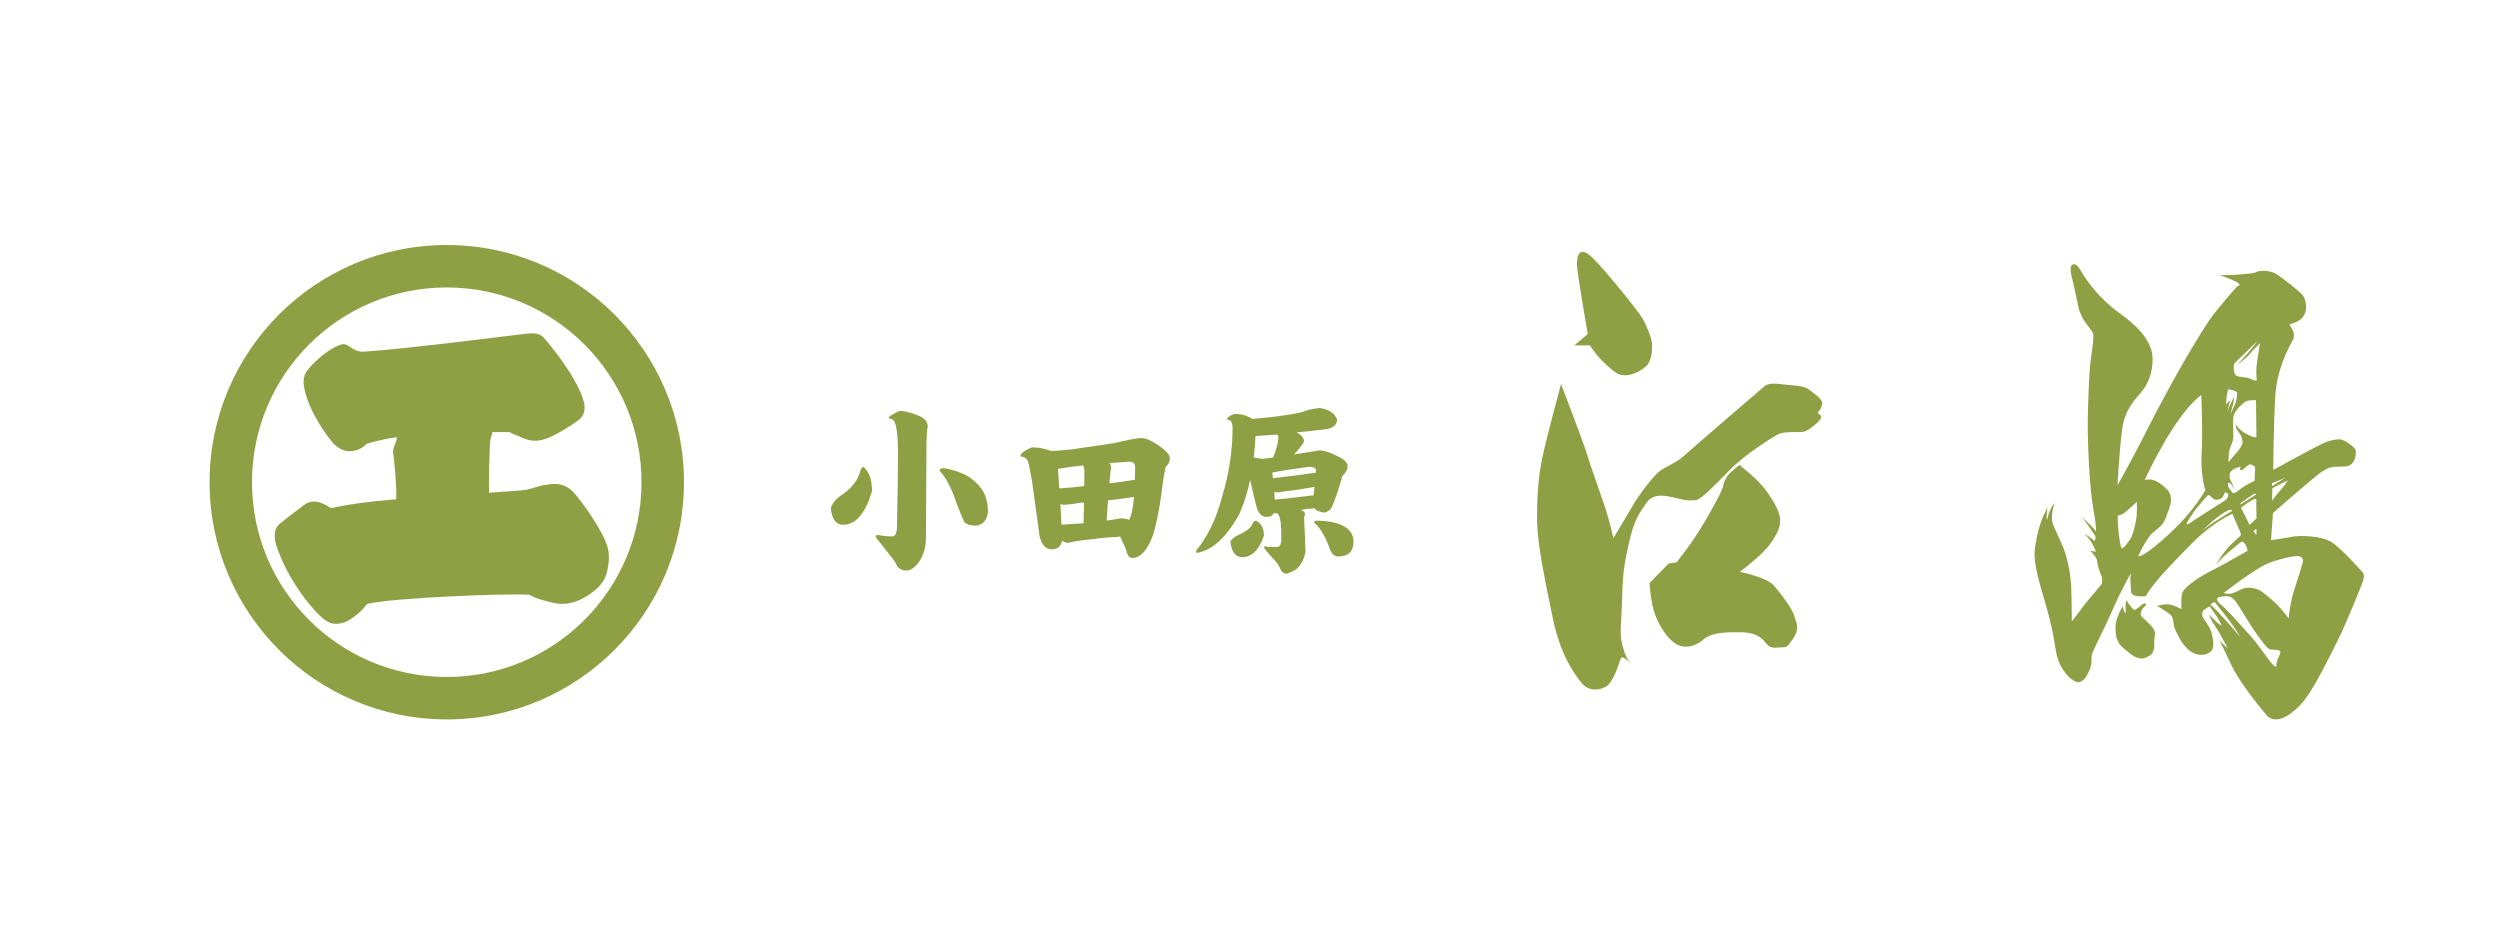
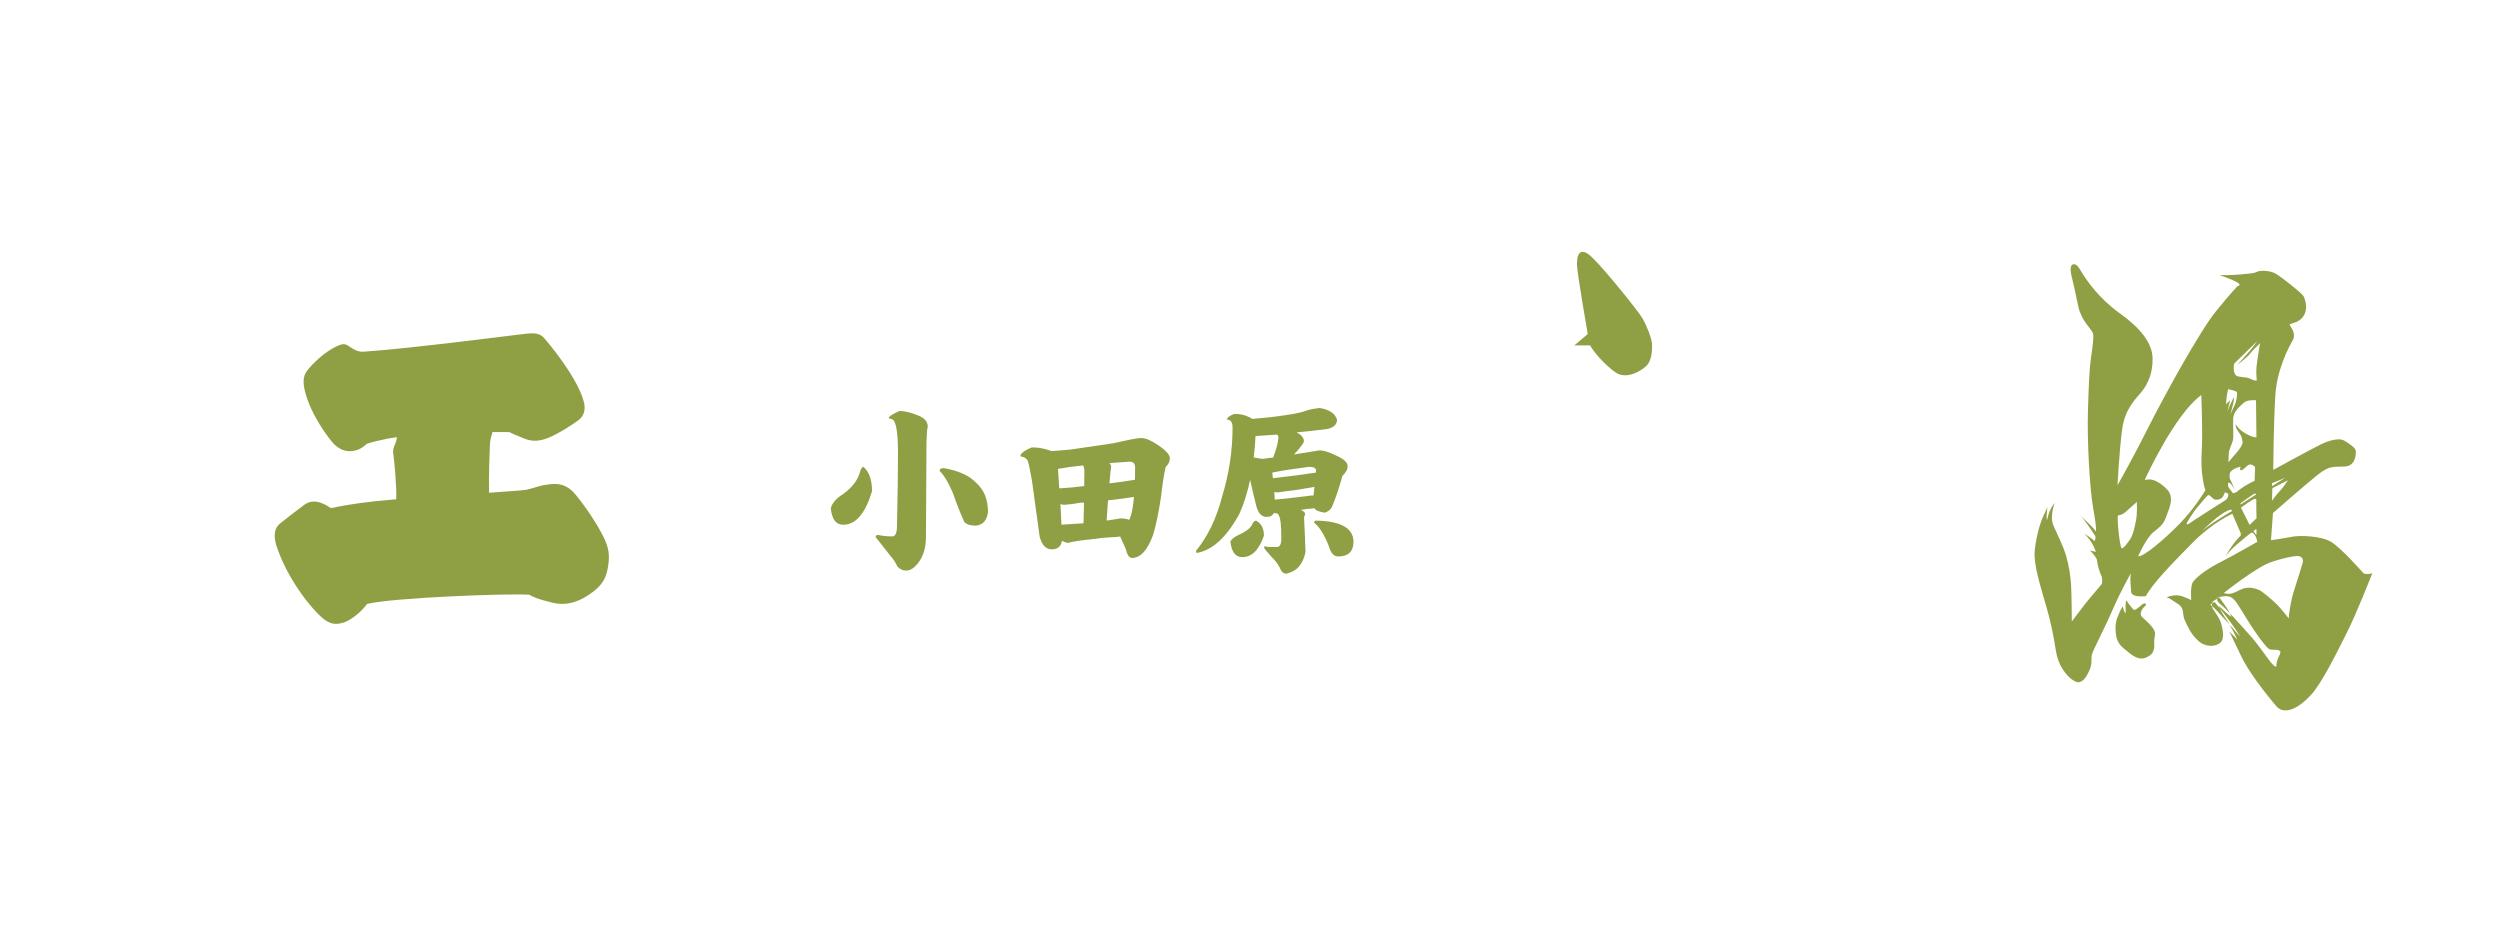
<svg xmlns="http://www.w3.org/2000/svg" version="1.1" id="レイヤー_1" x="0px" y="0px" width="472.75px" height="178px" viewBox="0 0 472.75 178" enable-background="new 0 0 472.75 178" xml:space="preserve">
  <g>
    <g>
      <g>
-         <path fill="#8FA044" d="M84.481,46.335c-24.777,0-44.853,20.083-44.853,44.852c0,24.77,20.083,44.854,44.853,44.854     c24.768,0,44.859-20.084,44.859-44.854C129.341,66.418,109.258,46.335,84.481,46.335z M84.481,128.015     c-20.335,0-36.829-16.484-36.829-36.828c0-20.334,16.484-36.828,36.829-36.828c20.342,0,36.828,16.493,36.828,36.828     C121.31,111.53,104.823,128.015,84.481,128.015z" />
        <path fill="#8FA044" d="M114.111,101.501c-1.024-2.098-3.36-5.734-5.421-8.146c-2.06-2.412-4.387-1.823-5.573-1.662     c-1.188,0.16-2.648,0.75-3.521,0.911c-0.874,0.161-3.201,0.276-5.813,0.476c-0.359,0.03-0.804,0.061-1.302,0.099     c-0.084-2.756,0.123-8.56,0.192-9.44c0.045-0.62,0.268-1.386,0.459-2.029c1.463-0.016,2.596-0.008,3.215,0.008     c0.399,0.238,1.463,0.673,2.728,1.187c1.263,0.513,2.533,0.673,4.432-0.038c1.899-0.712,5.1-2.771,5.974-3.484     c0.873-0.711,1.385-1.821,0.873-3.599c-1.349-4.67-6.609-10.879-7.321-11.706c-0.91-1.111-1.898-1.148-3.758-0.95     c-1.862,0.199-21.563,2.771-30.344,3.361c-1.386,0.161-2.297-0.597-3.086-1.11c-0.788-0.513-1.263-0.275-2.137,0.077     c-2.487,1.187-4.585,3.323-5.535,4.509c-0.948,1.188-0.873,2.412-0.513,3.997c1.072,4.434,4.586,9.096,5.498,10.007     c0.911,0.912,1.822,1.264,2.726,1.348c1.622,0.076,2.688-0.636,3.483-1.386c0.987-0.36,2.648-0.712,3.957-0.988     c0.521-0.101,1.112-0.191,1.747-0.276c-0.069,0.444-0.153,0.811-0.245,1.026c-0.36,0.873-0.598,1.31-0.437,2.251     c0.131,0.804,0.636,5.795,0.544,8.468c-5.452,0.428-9.142,0.995-12.365,1.669c-2.734-1.86-4.15-1.227-4.947-0.674     c-0.788,0.551-4.111,3.123-4.623,3.56c-0.514,0.438-1.548,1.31-0.751,4.158c2.213,6.761,6.96,12.266,8.706,13.728     c1.737,1.464,2.886,1.188,4.034,0.874c1.149-0.314,3.362-1.976,4.434-3.523c4.908-1.186,26.346-2.013,30.694-1.738     c0.59,0.354,1.349,0.79,4.35,1.502c3.009,0.712,5.421-0.353,7.634-2.022c2.213-1.66,2.648-3.16,2.932-5.106     C115.3,104.908,115.139,103.6,114.111,101.501z" />
      </g>
    </g>
  </g>
  <g>
    <path fill="#8FA044" d="M163.27,88.28c1.08,0.9,1.63,2.441,1.63,4.611c-1.27,4.219-3.08,6.34-5.46,6.34   c-1.35,0-2.13-1.041-2.34-3.121c0.25-0.989,1.04-1.899,2.38-2.709c1.79-1.34,2.84-2.78,3.19-4.34   C162.87,88.54,163.07,88.28,163.27,88.28z M170.09,77.71c1.02,0,2.24,0.31,3.66,0.91c1.13,0.48,1.69,1.16,1.69,2.07   c-0.11,0.36-0.2,1.31-0.24,2.85c-0.06,10.19-0.1,16.2-0.1,18.03c0,1.81-0.41,3.33-1.25,4.57c-0.82,1.18-1.64,1.76-2.48,1.76   c-0.63,0-1.2-0.26-1.69-0.78c-0.31-0.72-0.72-1.36-1.22-1.899c-1.22-1.541-2.18-2.761-2.88-3.66c0-0.271,0.16-0.4,0.47-0.4   c0.82,0.18,1.71,0.27,2.68,0.27c0.54,0,0.83-0.539,0.88-1.63c0.13-5.69,0.2-10.4,0.2-14.13c0-3.8-0.34-5.91-1.02-6.34l-0.75-0.27   C168.05,78.77,168.74,78.32,170.09,77.71z M178.46,88.52c2.78,0.48,4.81,1.39,6.1,2.75c1.52,1.33,2.27,3.181,2.27,5.561   c-0.2,1.6-0.99,2.46-2.34,2.57c-0.99,0-1.71-0.221-2.13-0.68c-0.64-1.361-1.37-3.221-2.21-5.591c-0.86-1.989-1.68-3.34-2.47-4.07   C177.68,88.7,177.94,88.52,178.46,88.52z" />
    <path fill="#8FA044" d="M198.89,85.3c1.06-0.09,2.19-0.18,3.39-0.27c2.62-0.38,5.4-0.79,8.33-1.22c2.78-0.66,4.52-0.98,5.22-0.98   c0.79,0,1.85,0.45,3.19,1.36c1.47,0.99,2.2,1.82,2.2,2.47c0,0.61-0.26,1.15-0.78,1.63c-0.29,1.15-0.59,3-0.88,5.56   c-0.43,2.98-0.94,5.42-1.52,7.32c-1.06,2.891-2.38,4.34-3.96,4.34c-0.55,0-0.95-0.59-1.22-1.76c-0.43-0.9-0.78-1.67-1.05-2.3   c-0.5,0.09-0.99,0.13-1.49,0.13c-1.36,0.07-2.59,0.189-3.7,0.37c-2.14,0.2-3.69,0.44-4.64,0.71c-0.32,0-0.7-0.141-1.15-0.41   c-0.18,1.08-0.82,1.63-1.93,1.63c-1.13,0-1.9-0.81-2.31-2.44c-0.56-4.069-1.05-7.59-1.45-10.569c-0.36-2.08-0.64-3.34-0.82-3.79   c-0.13-0.27-0.42-0.5-0.85-0.68c-0.34,0-0.51-0.1-0.51-0.31c0.25-0.52,0.97-1.02,2.17-1.49c1.06,0,2.03,0.15,2.91,0.44   C198.36,85.12,198.64,85.21,198.89,85.3z M200.31,92.35c1.56-0.09,3.13-0.229,4.71-0.439c0.03-1.18,0.04-2.17,0.04-2.98   c-0.03-0.34-0.1-0.65-0.24-0.92c-1.79,0.18-3.37,0.4-4.75,0.65c0.02,0.56,0.06,1.109,0.1,1.63   C200.22,90.939,200.27,91.62,200.31,92.35z M200.72,99.221c1.22-0.091,2.61-0.181,4.17-0.271c0.04-1.431,0.08-2.72,0.1-3.9   c-0.21,0-0.4,0-0.57,0c-1.7,0.271-2.75,0.41-3.15,0.41c-0.22,0-0.47-0.05-0.74-0.14c0.03,0.43,0.04,0.88,0.07,1.359   C200.63,97.59,200.67,98.43,200.72,99.221z M214.44,93.971c-1.71,0.27-3.36,0.479-4.91,0.639c-0.09,1.08-0.18,2.361-0.27,3.83   c1.22-0.18,2.1-0.319,2.64-0.41c0.63,0,1.17,0.091,1.63,0.271C213.96,97.5,214.26,96.05,214.44,93.971z M209.77,87.57   c0.22,0.2,0.34,0.44,0.34,0.71c-0.06,0.34-0.17,1.38-0.31,3.121c1.56-0.18,3.17-0.4,4.82-0.68c0.02-0.721,0.03-1.491,0.03-2.301   c0-0.75-0.34-1.12-1.02-1.12C212.28,87.39,210.99,87.48,209.77,87.57z" />
    <path fill="#8FA044" d="M244.7,85.94c1.56-0.25,3.17-0.51,4.819-0.78c0.76,0,1.76,0.31,2.98,0.91c1.55,0.66,2.34,1.34,2.34,2.07   c0,0.61-0.33,1.23-0.99,1.86c-0.56,2.08-1.22,4.02-1.959,5.83c-0.291,0.561-0.761,0.939-1.391,1.12   c-0.57-0.091-1.061-0.229-1.49-0.41c-0.18-0.09-0.34-0.24-0.48-0.44c-0.449,0.09-0.909,0.131-1.35,0.131   c-0.43,0.109-0.83,0.17-1.189,0.17c0.539,0.279,0.82,0.539,0.82,0.82c-0.09,0.159-0.16,0.379-0.211,0.68   c0.041,1.09,0.09,2.039,0.131,2.85c0.049,0.7,0.069,1.33,0.069,1.9c0.04,0.52,0.07,1.109,0.07,1.76   c-0.479,2.33-1.69,3.68-3.66,4.07c-0.521,0-0.94-0.41-1.25-1.221c-0.34-0.65-0.83-1.279-1.46-1.9c-0.9-0.989-1.391-1.59-1.46-1.789   c0-0.18,0.069-0.271,0.2-0.271c0.199,0.091,0.52,0.14,0.949,0.14c0.291,0,0.721,0,1.291,0c0.539,0,0.819-0.539,0.819-1.629   c0-2.42-0.159-3.871-0.479-4.34c-0.021-0.16-0.1-0.281-0.24-0.371c-0.04,0-0.09,0-0.13,0c-0.181,0-0.36-0.05-0.54-0.129   c-0.25,0.52-0.71,0.779-1.391,0.779c-0.949,0-1.609-0.71-1.97-2.13c-0.45-1.8-0.829-3.431-1.149-4.88c-0.5,2.35-1.16,4.47-2,6.369   c-2.391,4.431-5.081,6.91-8.061,7.451c-0.12,0-0.17-0.131-0.17-0.4c2.22-2.71,3.85-6.1,4.91-10.17c1.33-4.36,2-8.74,2-13.15   c0-0.99-0.35-1.49-1.051-1.49c0-0.38,0.471-0.75,1.391-1.08c0.9,0,1.65,0.13,2.24,0.37c0.5,0.18,0.89,0.37,1.15,0.58   c2.459-0.2,4.539-0.44,6.239-0.71c1.87-0.25,3.29-0.57,4.229-0.95c0.641-0.18,1.381-0.32,2.24-0.41c1.83,0.27,2.931,1.01,3.32,2.2   c0,0.9-0.6,1.49-1.8,1.77c-1.94,0.25-3.899,0.46-5.86,0.64c0.92,0.47,1.391,1.03,1.391,1.66   C246.57,83.76,245.939,84.61,244.7,85.94z M237.52,98.45c0.99,0.521,1.49,1.47,1.49,2.84c-0.93,2.71-2.289,4.069-4.1,4.069   c-1.29,0-2.03-0.989-2.24-2.979c0.23-0.47,0.84-0.93,1.83-1.36c1.34-0.629,2.13-1.319,2.38-2.069   C237.1,98.62,237.311,98.45,237.52,98.45z M241.55,82.18c-1.34,0.09-2.68,0.18-4.03,0.27c0,0-0.06,0-0.1,0   c-0.07,1.42-0.18,2.78-0.34,4.06c0.561,0.09,1.1,0.18,1.62,0.27c0.659-0.09,1.34-0.18,2.06-0.27c0.57-1.47,0.891-2.7,0.99-3.69   C241.76,82.58,241.68,82.36,241.55,82.18z M240.7,90.42c2.55-0.27,5.26-0.62,8.13-1.05c0-0.2,0.01-0.35,0.029-0.44   c0-0.43-0.449-0.65-1.35-0.65c-2.689,0.34-5,0.7-6.91,1.08c0.021,0.18,0.051,0.4,0.061,0.64C240.67,90.1,240.68,90.24,240.7,90.42z    M241.07,94.48c0.77-0.07,1.609-0.15,2.51-0.24c2.25-0.27,3.73-0.45,4.4-0.54c0.129,0,0.27,0,0.41,0   c0.039-0.47,0.1-1.021,0.17-1.63c-1.11,0.18-2.16,0.359-3.15,0.539c-0.73,0.091-1.43,0.181-2.131,0.271   c-0.989,0.16-1.619,0.24-1.869,0.24c-0.15,0-0.301-0.04-0.439-0.14v0.14C241.02,93.689,241.05,94.141,241.07,94.48z M248.9,98.45   c4.629,0.09,6.979,1.399,7.05,3.93c0,1.899-0.97,2.851-2.91,2.851c-0.82,0-1.42-0.69-1.8-2.07c-0.86-2.141-1.78-3.59-2.75-4.33   C248.5,98.57,248.63,98.45,248.9,98.45z" />
  </g>
  <g>
    <path fill="#8FA044" d="M300.22,63.04c0,0-2.02-11.56-2.02-13.07c0-1.52,0.399-3.69,2.899-1.27c2.511,2.42,8.881,10.37,9.561,11.6   s1.7,3.65,1.74,4.8s-0.04,3.1-1.061,4.08c-1.02,0.98-3.78,2.68-5.859,1.23c-2.08-1.45-4.04-3.78-4.801-5.1h-2.97l2.51-2.12V63.04z" />
-     <path fill="#8FA044" d="M295.19,72.62c0,0,4.34,11.3,4.85,13.09s2.76,8.03,3.53,10.37c0.76,2.34,1.529,5.689,1.529,5.689   s2.891-4.89,3.91-6.59c1.021-1.699,3.78-5.4,4.971-6.2c1.189-0.81,3.14-1.57,4.55-2.87c1.399-1.3,15.149-13.09,15.149-13.09   s0.511-0.7,2.87-0.4c2.36,0.3,4.44,0.23,5.44,0.98c1,0.74,2.529,1.85,2.59,2.51c0.07,0.66-0.51,1.57-0.72,1.78   s-0.061,0.38,0.21,0.49c0.279,0.1,0.489,0.55,0.04,1.08c-0.45,0.53-2.21,2.11-3.19,2.21c-0.97,0.11-3.61-0.15-4.76,0.49   c-1.15,0.64-6.2,3.76-9.09,6.74c-2.891,2.98-5.48,5.59-6.33,5.67c-0.851,0.08-1.58,0.13-3.09-0.211   c-1.5-0.34-4.721-1.51-6.221,0.621c-1.51,2.119-2.38,3.35-3.319,7.369c-0.931,4.021-1.24,5.95-1.36,10.601   c-0.13,4.659-0.46,6.63-0.13,8.271c0.34,1.629,0.77,2.93,1.45,3.869c0.68,0.93-0.061,0.02-0.061,0.02s-1.279-1.289-1.529-0.569   c-0.261,0.72-1.36,4.42-2.721,5.25c-1.359,0.83-3.359,0.94-4.59-0.55c-1.24-1.49-4.04-5.16-5.479-12.09   c-1.45-6.93-2.931-14.11-3.021-18.351c-0.08-4.25,0.21-8.63,1-12.33C292.45,82.76,295.19,72.62,295.19,72.62z" />
-     <path fill="#8FA044" d="M328.92,87.93c0,0,3.49,2.62,5.16,4.99c1.66,2.37,2.49,4.03,2.54,5.28c0.04,1.25-0.25,2.239-1.58,4.239   s-3.74,3.871-6.02,5.701c0,0,5.029,1,6.399,2.569c1.38,1.58,3.49,4.41,3.91,5.819c0.42,1.421,1,2.41-0.25,4.24   c-1.24,1.83-1.24,1.58-2.41,1.66s-1.83,0.16-2.49-0.539c-0.67-0.711-1.5-2.291-4.949-2.33c-3.45-0.041-5.7,0.129-7.11,1.369   c-1.41,1.25-3.78,2.08-5.74,0.461c-1.95-1.621-3.45-4.621-3.91-6.94c-0.46-2.33-0.54-4.2-0.54-4.2l3.61-3.7l1.5-0.21   c0,0,3.04-3.74,5.4-7.811c2.369-4.079,3.369-6.109,3.449-6.819s0.58-1.33,0.83-1.79C326.97,89.47,328.92,87.93,328.92,87.93z" />
    <g>
-       <path fill="none" d="M421.73,75.66l-0.53,2.17c0.359-1.09,1.24-2.72,1.24-2.72s0.06,0.32-0.11,1.1c-0.17,0.79-0.55,2.13-0.55,2.13    s0.46-1.06,0.85-1.85c0.38-0.79,0.43-1.97,0.4-2.28c-0.03-0.31-1.7-0.62-1.7-0.62s-0.11,0.65-0.21,1.16    c-0.11,0.51-0.15,1.74-0.15,1.74C421.07,76.3,421.73,75.66,421.73,75.66z" />
      <path fill="none" d="M401.97,96.79c-0.85,0.739-1.45,0.649-1.45,0.649c-0.279,0.48,0.341,6.15,0.681,6.24    c0.34,0.08,1.08-0.939,1.62-1.729c0.54-0.8,0.85-2.261,1.1-3.601c0.26-1.33,0.14-3.42,0.14-3.42S402.82,96.05,401.97,96.79z" />
      <path fill="none" d="M426.35,90.91l0.091-2.61c0,0-0.78-0.86-1.421-0.28c-0.63,0.58-1.189,1.08-1.359,0.85s0.03-0.51,0.03-0.51    l-0.08-0.11c0,0-1.83,0.41-1.96,1.33s0.06,0.949,0.27,1.46c0.21,0.51,0.68,1.569,0.68,1.569s-0.67-1.17-1-1.31    c-0.34-0.13-0.31,0.171-0.25,0.58c0.051,0.41,0.46,0.729,0.49,0.82c0.03,0.079,0.42,0.569,0.42,0.569l0.74-0.24l0.01-0.039    c0,0,0.55-0.53,1.431-1.061C425.32,91.391,426.35,90.91,426.35,90.91z" />
      <path fill="none" d="M416.69,91.359c-0.131-0.889-0.551-2.339-0.341-6.159c0.21-3.82-0.09-10.5-0.09-10.5    c-5.01,3.61-10.54,15.72-10.54,15.72l-0.13,0.38c1.07-0.47,2.59,0.08,4.17,1.7c1.57,1.62,0.34,3.779-0.13,5.189    c-0.46,1.4-1.14,1.91-2.46,2.971s-2.85,4.51-2.85,4.51c0.89,0.25,4.97-3.189,7.779-6.08c2.801-2.89,4.881-6.25,4.931-6.42    C417.08,92.51,416.82,92.25,416.69,91.359z" />
      <path fill="none" d="M424.6,81.95c1.4,0.81,2.08,0.74,2.08,0.74l-0.08-7.01c0,0-1.659-0.17-2.34,0.49    c-0.68,0.66-1.91,1.61-1.979,2.95c-0.061,1.34,0.13,3.46-0.061,4.19c-0.189,0.72-0.72,1.68-0.77,2.44    c-0.04,0.77-0.061,1.66-0.061,1.66s0.74-0.96,1.381-1.64c0.63-0.68,1.38-1.76,1.289-2.19c-0.079-0.42-0.109-0.91-0.3-1.21    c-0.189-0.3-0.43-0.68-0.529-0.83c-0.101-0.15-0.341-0.45-0.431-0.81s-0.04-0.53-0.04-0.53S423.19,81.14,424.6,81.95z" />
      <polygon fill="none" points="432.12,90.359 429.62,91.38 429.68,91.91   " />
      <path fill="none" d="M432.65,90.811l-2.94,1.5l-0.09,2.41c0,0,0.71-1.051,1.47-1.841C431.86,92.08,432.65,90.811,432.65,90.811z" />
      <path fill="none" d="M423.02,71.12c0.28,0.17,1.9,0.23,2.271,0.4s0.91,0.43,1.08,0.43s0.399,0,0.399,0s-0.17-1.39-0.06-2.52    c0.11-1.13,0.25-1.78,0.42-2.98c0.17-1.19,0.29-1.56,0.29-1.56s-1.42,1.33-1.96,2.04c-0.53,0.71-2.38,2.07-2.38,2.07    s2.32-2.55,2.81-3.17c0.48-0.62,0.94-1.3,0.94-1.3l-4.34,4.25c0,0-0.17,0.82-0.03,1.42C422.6,70.78,422.74,70.95,423.02,71.12z" />
      <path fill="none" d="M434.75,105.18c-0.47-0.13-2.63,0.211-5.36,1.15c-2.72,0.93-8.88,5.82-8.88,5.82    c0.98,0.289,1.53,0.209,3.101-0.601c1.569-0.81,2.93-0.21,3.529,0c0.591,0.22,2.42,1.79,3.311,2.64    c0.899,0.851,2.34,2.761,2.34,2.761c0-0.761,0.46-3.61,0.98-5.181c0.51-1.58,1.439-4.51,1.659-5.31    C435.64,105.641,435.22,105.3,434.75,105.18z" />
-       <path fill="none" d="M430.76,122.939c-0.3-0.129-1.149,0.021-1.64-0.189s-1.72-1.87-3-3.74c-1.28-1.869-2.76-4.57-3.53-5.46    c-0.76-0.89-1.479-0.93-2.8-0.68s0.08,1.399,0.08,1.399c0.85,0.551,3.68,3.74,5.52,5.801c1.851,2.06,3.101,4.08,4.04,5.209    c0.94,1.121,1.04,0.701,1.04,0.701c-0.08-0.961,0.471-1.76,0.681-2.36C431.37,123.02,431.05,123.07,430.76,122.939z" />
      <path fill="none" d="M417.97,114.33c1.11,0.75,5.65,6.1,5.65,6.1c-1.32-2.42-4.87-6.63-4.87-6.63L417.97,114.33z" />
      <path fill="#8FA044" d="M407.3,119.07c-0.43-0.811-1.49-1.7-2.21-2.381c-0.72-0.68,0.13-1.75,0.51-2.039    c0.381-0.301,0.091-0.551,0.091-0.551c-0.431-0.039-0.721,0.301-1.45,0.891c-0.721,0.6-0.811,0.26-1.19-0.17    c-0.39-0.43-0.979-1.32-0.979-1.32s-0.13,0.43-0.13,1.23c0,0.81,0.039,1.189,0.039,1.189s0,0-0.17-0.09    c-0.17-0.08-0.38-1.45-0.51-1.061c-0.13,0.391-0.13,0.09-0.89,1.961c-0.771,1.869-0.09,4.16-0.09,4.16    c0.47,1.02,0.6,1.229,2.38,2.629c1.79,1.41,2.72,1.15,3.819,0.431c1.11-0.72,0.811-2.12,0.851-2.931    C407.43,120.21,407.73,119.88,407.3,119.07z" />
-       <path fill="#8FA044" d="M446.86,108.32c0,0-4.12-4.721-6.08-5.87c-1.95-1.15-5.95-1.24-7.431-0.94    c-1.489,0.301-3.909,0.641-3.909,0.641l0.38-5.141c0,0,6.29-5.52,8.5-7.26c2.21-1.74,2.89-1.44,5.06-1.53    c2.17-0.09,2.17-2.55,2.08-3.06c-0.08-0.51-1.4-1.4-2.21-1.87c-0.8-0.47-2.55-0.13-4.25,0.68c-1.7,0.81-9.13,4.89-9.13,4.89    s0.08-9.69,0.42-14.4c0.34-4.72,2.64-9.09,3.23-10.03c0.59-0.93,0.039-2,0.039-2l-0.63-1.1l1.4-0.47c2.68-1.4,1.57-4.25,1.28-4.84    c-0.301-0.59-4.16-3.61-5.23-4.25c-1.06-0.64-3.02-0.68-3.57-0.38c-0.56,0.3-1.409,0.34-3.189,0.51    c-1.79,0.17-3.87,0.13-3.87,0.13s2.47,0.85,3.36,1.4c0.89,0.55-0.04,0.72-0.04,0.72s-1.061,1.06-4.04,4.72    c-2.98,3.65-9.69,15.81-12.79,21.97c-3.101,6.16-5.82,10.92-5.82,10.92s0.34-6.58,0.89-10.66c0.551-4.08,2.891-5.95,3.87-7.27    c0.971-1.32,1.95-3.27,1.87-6.16c-0.09-2.89-2.38-5.7-6.25-8.46c-3.87-2.76-6.25-6.25-7.02-7.52c-0.771-1.28-1.19-1.96-1.87-1.66    c-0.681,0.3-0.17,2.21-0.17,2.21c0.2,0.79,0.739,3.09,1.27,5.72c0.54,2.64,2.49,4.28,2.75,5.01c0.25,0.74-0.09,2.75-0.37,4.79    c-0.279,2.04-0.42,5.04-0.569,10.14c-0.141,5.1,0.279,14.22,1.02,18.331c0.74,4.109,0.48,4.279,0.48,4.279    c-0.311-0.699-2.971-3.029-2.971-3.029c0.931,0.819,2.61,3.51,2.83,3.85c0.23,0.34-0.109,0.99-0.109,0.99    c-0.46-0.541-1.98-1.41-1.98-1.41c1.561,1.27,2.24,3.46,2.24,3.46c-0.08-0.06-1.16-0.261-1.16-0.261    c0.51,0.341,1.08,1.221,1.08,1.221s0.31,0.34,0.34,0.91c0.03,0.56,0.48,2.1,0.74,2.55s0.2,1.33,0.14,1.56    c-0.06,0.221-2.24,2.631-3.17,3.851s-2.52,3.31-2.52,3.31s-0.03-5.21-0.141-6.85c-0.109-1.641-0.34-3.48-0.93-5.52    c-0.59-2.041-1.73-4.16-2.44-5.841c-0.699-1.67,0.28-4.22,0.28-4.22c-1.22,1.449-1.439,3.29-1.439,3.29    c-0.25-0.53,0.06-2.46,0.06-2.46s-0.17,0.311-0.82,1.76c-0.649,1.439-1.33,3.96-1.59,6.49c-0.26,2.52,1.16,6.939,2.101,10.199    c0.939,3.261,1.329,5.131,1.93,8.811c0.59,3.689,3.229,5.891,4.25,5.84c1.02-0.05,1.7-1.39,2.16-2.47s0.199-2.069,0.37-2.78    c0.17-0.71,2.72-5.609,4-8.619c1.27-3,3.369-6.74,3.369-6.74c-0.199,1.25,0,2.35,0.061,3.51c0.06,1.16,2.78,0.82,2.78,0.82    c1.279-2.431,5.159-6.371,8.869-10.141c3.711-3.77,7.48-5.439,7.48-5.439l1.59,3.68v0.43c0,0-0.399,0.34-1.84,1.7    c-1.45,1.36-2.89,3.91-2.89,3.91c1.21-1.61,3.83-3.601,4.5-4.16c0.68-0.569,0.77-0.14,1.069,0.2c0.311,0.34,0.45,1.25,0.45,1.25    s-4.27,2.46-7.11,3.91c-2.829,1.449-4.579,2.959-5.079,3.729c-0.511,0.761-0.301,3.4-0.301,3.4s-0.17-0.171-1.619-0.72    c-1.44-0.551-3.061,0.17-3.061,0.17c0.51,0.09,1.07,0.55,2.25,1.32c1.19,0.77,0.68,1.909,1.23,3.059    c0.55,1.15,1.06,2.471,2.47,3.791c1.4,1.31,3.189,1.189,4.12,0.51c0.939-0.68,0.64-2.301,0.34-3.49s-1.19-2.3-1.62-2.98    c-0.42-0.68,0-1.449,0-1.449l1.2-0.76c0,0,0.72,1.02,1.27,1.789c0.551,0.761,1.021,1.91,1.021,1.91s-0.47-0.289-0.94-0.72    c-0.46-0.43-1.479-1.399-1.479-1.399s0.42,1.14,1.229,2.25c0.8,1.1,2.34,4.16,2.34,4.16l-1.569-1.531c0,0,0.29,0.471,2.2,4.551    c1.92,4.08,6.84,9.73,6.84,9.73c1.569,1.529,4.12,0.17,6.29-2.131c2.17-2.289,4.97-8.07,6.84-11.77    c1.87-3.7,4.38-10.12,4.89-11.391C447.25,108.79,446.86,108.32,446.86,108.32z M432.12,90.359l-2.44,1.561l-0.06-0.54    L432.12,90.359z M429.71,92.311l2.94-1.5c0,0-0.79,1.27-1.561,2.069c-0.76,0.79-1.47,1.841-1.47,1.841L429.71,92.311z     M422.48,68.77l4.34-4.25c0,0-0.45,0.68-0.94,1.3c-0.479,0.62-2.81,3.17-2.81,3.17s1.85-1.36,2.38-2.07    c0.54-0.71,1.96-2.04,1.96-2.04s-0.11,0.37-0.29,1.56c-0.17,1.19-0.311,1.84-0.42,2.98c-0.11,1.13,0.06,2.52,0.06,2.52    s-0.229,0-0.399,0s-0.71-0.25-1.08-0.43c-0.37-0.17-1.98-0.23-2.271-0.4c-0.279-0.17-0.43-0.34-0.569-0.93    C422.31,69.59,422.48,68.77,422.48,68.77z M422.81,80.74c0.08,0.36,0.32,0.66,0.431,0.81c0.1,0.15,0.34,0.53,0.529,0.83    c0.19,0.3,0.21,0.79,0.301,1.21c0.09,0.43-0.66,1.51-1.29,2.19c-0.641,0.68-1.38,1.64-1.38,1.64s0.02-0.89,0.06-1.66    c0.04-0.76,0.57-1.72,0.77-2.44c0.19-0.72,0-2.85,0.061-4.19c0.07-1.34,1.3-2.3,1.979-2.95c0.681-0.66,2.341-0.49,2.341-0.49    l0.08,7.01c0,0-0.681,0.06-2.08-0.74c-1.4-0.81-1.83-1.74-1.83-1.74S422.73,80.38,422.81,80.74z M421.11,74.75    c0.1-0.51,0.21-1.16,0.21-1.16s1.67,0.31,1.699,0.62c0.03,0.31-0.02,1.5-0.399,2.28c-0.38,0.79-0.851,1.85-0.851,1.85    s0.381-1.34,0.551-2.13s0.109-1.1,0.109-1.1s-0.88,1.63-1.239,2.72l-0.141,0.58l0.141-0.58l0.529-2.17c0,0-0.66,0.64-0.77,0.83    C420.96,76.49,421,75.26,421.11,74.75z M403.93,98.34c-0.25,1.34-0.569,2.801-1.1,3.6c-0.54,0.791-1.28,1.811-1.62,1.73    c-0.34-0.09-0.96-5.75-0.68-6.24c0,0,0.6,0.09,1.45-0.65c0.85-0.739,2.1-1.869,2.1-1.869S404.18,97.01,403.93,98.34z     M404.32,105.18c0,0,1.529-3.439,2.85-4.51c1.32-1.061,2-1.57,2.46-2.97c0.47-1.41,1.7-3.57,0.13-5.19    c-1.58-1.609-3.1-2.17-4.17-1.699l0.13-0.381c0,0,5.53-12.11,10.54-15.72c0,0,0.3,6.67,0.09,10.5    c-0.21,3.82,0.21,5.271,0.341,6.16c0.13,0.89,0.38,1.149,0.34,1.319s-2.12,3.531-4.931,6.42    C409.29,101.99,405.22,105.43,404.32,105.18z M413.93,99.029c0,0-0.479,0.341-0.43-0.109c0,0,1.08-1.93,2.27-3.29    c1.19-1.36,1.641-2.04,1.9-2.01c0.25,0.03,0.85,0.79,1.16,0.851c0.31,0.059,0.91,0.059,1.33-0.341    c0.43-0.399,0.479-0.989,0.569-0.989c0.08,0,0.73,0.09,0.65,0.479c-0.08,0.399-0.17,0.739-0.68,1.05S414.44,98.63,413.93,99.029z     M421.92,96.73c-0.34,0.17-4.33,2.549-5.61,3.77c0,0,3.65-3.77,5.551-4.13C421.86,96.37,422.26,96.561,421.92,96.73z     M423.01,92.99L423,93.04l-0.74,0.239c0,0-0.39-0.479-0.42-0.569s-0.439-0.41-0.49-0.819c-0.06-0.41-0.09-0.711,0.25-0.58    c0.341,0.129,1,1.31,1,1.31s-0.46-1.06-0.68-1.57c-0.21-0.51-0.399-0.54-0.27-1.46s1.96-1.33,1.96-1.33l0.08,0.11    c0,0-0.2,0.28-0.03,0.51s0.72-0.27,1.359-0.85c0.641-0.58,1.421,0.28,1.421,0.28l-0.091,2.61c0,0-1.029,0.48-1.909,1.02    C423.56,92.471,423.01,92.99,423.01,92.99z M423.67,95.17c0.08,0,2.49-1.87,2.78-1.84c0.28,0.029,0.109,0.23,0.109,0.23    L423.7,95.4L423.67,95.17z M423.76,96c0,0,1.9-1.391,2.471-1.62c0.56-0.229,0.449,0.32,0.43,0.431    c-0.03,0.109,0.05,3.199,0.05,3.199l-1.31,1.25L423.76,96z M426.71,100.13c0,0.25-0.03,1.05-0.03,1.05l-0.56-0.74    C426.11,100.439,426.71,99.88,426.71,100.13z M417.97,114.33l0.78-0.53c0,0,3.55,4.21,4.87,6.63    C423.62,120.43,419.07,115.08,417.97,114.33z M431.16,123.62c-0.21,0.601-0.771,1.399-0.68,2.36c0,0-0.101,0.42-1.04-0.701    c-0.931-1.129-2.19-3.149-4.04-5.209c-1.851-2.061-4.671-5.25-5.521-5.801c0,0-1.399-1.149-0.08-1.399    c1.32-0.25,2.04-0.21,2.8,0.68c0.771,0.89,2.25,3.591,3.53,5.46c1.28,1.87,2.51,3.53,3,3.74s1.34,0.061,1.641,0.189    C431.05,123.07,431.37,123.02,431.16,123.62z M435.43,106.45c-0.21,0.8-1.149,3.739-1.66,5.31c-0.51,1.57-0.979,4.42-0.979,5.18    c0,0-1.45-1.91-2.34-2.76c-0.891-0.85-2.721-2.42-3.311-2.64c-0.59-0.21-1.96-0.81-3.529,0c-1.57,0.81-2.131,0.89-3.101,0.601    c0,0,6.16-4.891,8.88-5.82c2.721-0.93,4.891-1.28,5.36-1.15S435.64,105.641,435.43,106.45z" />
+       <path fill="#8FA044" d="M446.86,108.32c0,0-4.12-4.721-6.08-5.87c-1.95-1.15-5.95-1.24-7.431-0.94    c-1.489,0.301-3.909,0.641-3.909,0.641l0.38-5.141c0,0,6.29-5.52,8.5-7.26c2.21-1.74,2.89-1.44,5.06-1.53    c2.17-0.09,2.17-2.55,2.08-3.06c-0.08-0.51-1.4-1.4-2.21-1.87c-0.8-0.47-2.55-0.13-4.25,0.68c-1.7,0.81-9.13,4.89-9.13,4.89    s0.08-9.69,0.42-14.4c0.34-4.72,2.64-9.09,3.23-10.03c0.59-0.93,0.039-2,0.039-2l-0.63-1.1l1.4-0.47c2.68-1.4,1.57-4.25,1.28-4.84    c-0.301-0.59-4.16-3.61-5.23-4.25c-1.06-0.64-3.02-0.68-3.57-0.38c-0.56,0.3-1.409,0.34-3.189,0.51    c-1.79,0.17-3.87,0.13-3.87,0.13s2.47,0.85,3.36,1.4c0.89,0.55-0.04,0.72-0.04,0.72s-1.061,1.06-4.04,4.72    c-2.98,3.65-9.69,15.81-12.79,21.97c-3.101,6.16-5.82,10.92-5.82,10.92s0.34-6.58,0.89-10.66c0.551-4.08,2.891-5.95,3.87-7.27    c0.971-1.32,1.95-3.27,1.87-6.16c-0.09-2.89-2.38-5.7-6.25-8.46c-3.87-2.76-6.25-6.25-7.02-7.52c-0.771-1.28-1.19-1.96-1.87-1.66    c-0.681,0.3-0.17,2.21-0.17,2.21c0.2,0.79,0.739,3.09,1.27,5.72c0.54,2.64,2.49,4.28,2.75,5.01c0.25,0.74-0.09,2.75-0.37,4.79    c-0.279,2.04-0.42,5.04-0.569,10.14c-0.141,5.1,0.279,14.22,1.02,18.331c0.74,4.109,0.48,4.279,0.48,4.279    c-0.311-0.699-2.971-3.029-2.971-3.029c0.931,0.819,2.61,3.51,2.83,3.85c0.23,0.34-0.109,0.99-0.109,0.99    c-0.46-0.541-1.98-1.41-1.98-1.41c1.561,1.27,2.24,3.46,2.24,3.46c-0.08-0.06-1.16-0.261-1.16-0.261    c0.51,0.341,1.08,1.221,1.08,1.221s0.31,0.34,0.34,0.91c0.03,0.56,0.48,2.1,0.74,2.55s0.2,1.33,0.14,1.56    c-0.06,0.221-2.24,2.631-3.17,3.851s-2.52,3.31-2.52,3.31s-0.03-5.21-0.141-6.85c-0.109-1.641-0.34-3.48-0.93-5.52    c-0.59-2.041-1.73-4.16-2.44-5.841c-0.699-1.67,0.28-4.22,0.28-4.22c-1.22,1.449-1.439,3.29-1.439,3.29    c-0.25-0.53,0.06-2.46,0.06-2.46s-0.17,0.311-0.82,1.76c-0.649,1.439-1.33,3.96-1.59,6.49c-0.26,2.52,1.16,6.939,2.101,10.199    c0.939,3.261,1.329,5.131,1.93,8.811c0.59,3.689,3.229,5.891,4.25,5.84c1.02-0.05,1.7-1.39,2.16-2.47s0.199-2.069,0.37-2.78    c0.17-0.71,2.72-5.609,4-8.619c1.27-3,3.369-6.74,3.369-6.74c-0.199,1.25,0,2.35,0.061,3.51c0.06,1.16,2.78,0.82,2.78,0.82    c1.279-2.431,5.159-6.371,8.869-10.141c3.711-3.77,7.48-5.439,7.48-5.439l1.59,3.68v0.43c-1.45,1.36-2.89,3.91-2.89,3.91c1.21-1.61,3.83-3.601,4.5-4.16c0.68-0.569,0.77-0.14,1.069,0.2c0.311,0.34,0.45,1.25,0.45,1.25    s-4.27,2.46-7.11,3.91c-2.829,1.449-4.579,2.959-5.079,3.729c-0.511,0.761-0.301,3.4-0.301,3.4s-0.17-0.171-1.619-0.72    c-1.44-0.551-3.061,0.17-3.061,0.17c0.51,0.09,1.07,0.55,2.25,1.32c1.19,0.77,0.68,1.909,1.23,3.059    c0.55,1.15,1.06,2.471,2.47,3.791c1.4,1.31,3.189,1.189,4.12,0.51c0.939-0.68,0.64-2.301,0.34-3.49s-1.19-2.3-1.62-2.98    c-0.42-0.68,0-1.449,0-1.449l1.2-0.76c0,0,0.72,1.02,1.27,1.789c0.551,0.761,1.021,1.91,1.021,1.91s-0.47-0.289-0.94-0.72    c-0.46-0.43-1.479-1.399-1.479-1.399s0.42,1.14,1.229,2.25c0.8,1.1,2.34,4.16,2.34,4.16l-1.569-1.531c0,0,0.29,0.471,2.2,4.551    c1.92,4.08,6.84,9.73,6.84,9.73c1.569,1.529,4.12,0.17,6.29-2.131c2.17-2.289,4.97-8.07,6.84-11.77    c1.87-3.7,4.38-10.12,4.89-11.391C447.25,108.79,446.86,108.32,446.86,108.32z M432.12,90.359l-2.44,1.561l-0.06-0.54    L432.12,90.359z M429.71,92.311l2.94-1.5c0,0-0.79,1.27-1.561,2.069c-0.76,0.79-1.47,1.841-1.47,1.841L429.71,92.311z     M422.48,68.77l4.34-4.25c0,0-0.45,0.68-0.94,1.3c-0.479,0.62-2.81,3.17-2.81,3.17s1.85-1.36,2.38-2.07    c0.54-0.71,1.96-2.04,1.96-2.04s-0.11,0.37-0.29,1.56c-0.17,1.19-0.311,1.84-0.42,2.98c-0.11,1.13,0.06,2.52,0.06,2.52    s-0.229,0-0.399,0s-0.71-0.25-1.08-0.43c-0.37-0.17-1.98-0.23-2.271-0.4c-0.279-0.17-0.43-0.34-0.569-0.93    C422.31,69.59,422.48,68.77,422.48,68.77z M422.81,80.74c0.08,0.36,0.32,0.66,0.431,0.81c0.1,0.15,0.34,0.53,0.529,0.83    c0.19,0.3,0.21,0.79,0.301,1.21c0.09,0.43-0.66,1.51-1.29,2.19c-0.641,0.68-1.38,1.64-1.38,1.64s0.02-0.89,0.06-1.66    c0.04-0.76,0.57-1.72,0.77-2.44c0.19-0.72,0-2.85,0.061-4.19c0.07-1.34,1.3-2.3,1.979-2.95c0.681-0.66,2.341-0.49,2.341-0.49    l0.08,7.01c0,0-0.681,0.06-2.08-0.74c-1.4-0.81-1.83-1.74-1.83-1.74S422.73,80.38,422.81,80.74z M421.11,74.75    c0.1-0.51,0.21-1.16,0.21-1.16s1.67,0.31,1.699,0.62c0.03,0.31-0.02,1.5-0.399,2.28c-0.38,0.79-0.851,1.85-0.851,1.85    s0.381-1.34,0.551-2.13s0.109-1.1,0.109-1.1s-0.88,1.63-1.239,2.72l-0.141,0.58l0.141-0.58l0.529-2.17c0,0-0.66,0.64-0.77,0.83    C420.96,76.49,421,75.26,421.11,74.75z M403.93,98.34c-0.25,1.34-0.569,2.801-1.1,3.6c-0.54,0.791-1.28,1.811-1.62,1.73    c-0.34-0.09-0.96-5.75-0.68-6.24c0,0,0.6,0.09,1.45-0.65c0.85-0.739,2.1-1.869,2.1-1.869S404.18,97.01,403.93,98.34z     M404.32,105.18c0,0,1.529-3.439,2.85-4.51c1.32-1.061,2-1.57,2.46-2.97c0.47-1.41,1.7-3.57,0.13-5.19    c-1.58-1.609-3.1-2.17-4.17-1.699l0.13-0.381c0,0,5.53-12.11,10.54-15.72c0,0,0.3,6.67,0.09,10.5    c-0.21,3.82,0.21,5.271,0.341,6.16c0.13,0.89,0.38,1.149,0.34,1.319s-2.12,3.531-4.931,6.42    C409.29,101.99,405.22,105.43,404.32,105.18z M413.93,99.029c0,0-0.479,0.341-0.43-0.109c0,0,1.08-1.93,2.27-3.29    c1.19-1.36,1.641-2.04,1.9-2.01c0.25,0.03,0.85,0.79,1.16,0.851c0.31,0.059,0.91,0.059,1.33-0.341    c0.43-0.399,0.479-0.989,0.569-0.989c0.08,0,0.73,0.09,0.65,0.479c-0.08,0.399-0.17,0.739-0.68,1.05S414.44,98.63,413.93,99.029z     M421.92,96.73c-0.34,0.17-4.33,2.549-5.61,3.77c0,0,3.65-3.77,5.551-4.13C421.86,96.37,422.26,96.561,421.92,96.73z     M423.01,92.99L423,93.04l-0.74,0.239c0,0-0.39-0.479-0.42-0.569s-0.439-0.41-0.49-0.819c-0.06-0.41-0.09-0.711,0.25-0.58    c0.341,0.129,1,1.31,1,1.31s-0.46-1.06-0.68-1.57c-0.21-0.51-0.399-0.54-0.27-1.46s1.96-1.33,1.96-1.33l0.08,0.11    c0,0-0.2,0.28-0.03,0.51s0.72-0.27,1.359-0.85c0.641-0.58,1.421,0.28,1.421,0.28l-0.091,2.61c0,0-1.029,0.48-1.909,1.02    C423.56,92.471,423.01,92.99,423.01,92.99z M423.67,95.17c0.08,0,2.49-1.87,2.78-1.84c0.28,0.029,0.109,0.23,0.109,0.23    L423.7,95.4L423.67,95.17z M423.76,96c0,0,1.9-1.391,2.471-1.62c0.56-0.229,0.449,0.32,0.43,0.431    c-0.03,0.109,0.05,3.199,0.05,3.199l-1.31,1.25L423.76,96z M426.71,100.13c0,0.25-0.03,1.05-0.03,1.05l-0.56-0.74    C426.11,100.439,426.71,99.88,426.71,100.13z M417.97,114.33l0.78-0.53c0,0,3.55,4.21,4.87,6.63    C423.62,120.43,419.07,115.08,417.97,114.33z M431.16,123.62c-0.21,0.601-0.771,1.399-0.68,2.36c0,0-0.101,0.42-1.04-0.701    c-0.931-1.129-2.19-3.149-4.04-5.209c-1.851-2.061-4.671-5.25-5.521-5.801c0,0-1.399-1.149-0.08-1.399    c1.32-0.25,2.04-0.21,2.8,0.68c0.771,0.89,2.25,3.591,3.53,5.46c1.28,1.87,2.51,3.53,3,3.74s1.34,0.061,1.641,0.189    C431.05,123.07,431.37,123.02,431.16,123.62z M435.43,106.45c-0.21,0.8-1.149,3.739-1.66,5.31c-0.51,1.57-0.979,4.42-0.979,5.18    c0,0-1.45-1.91-2.34-2.76c-0.891-0.85-2.721-2.42-3.311-2.64c-0.59-0.21-1.96-0.81-3.529,0c-1.57,0.81-2.131,0.89-3.101,0.601    c0,0,6.16-4.891,8.88-5.82c2.721-0.93,4.891-1.28,5.36-1.15S435.64,105.641,435.43,106.45z" />
    </g>
  </g>
</svg>